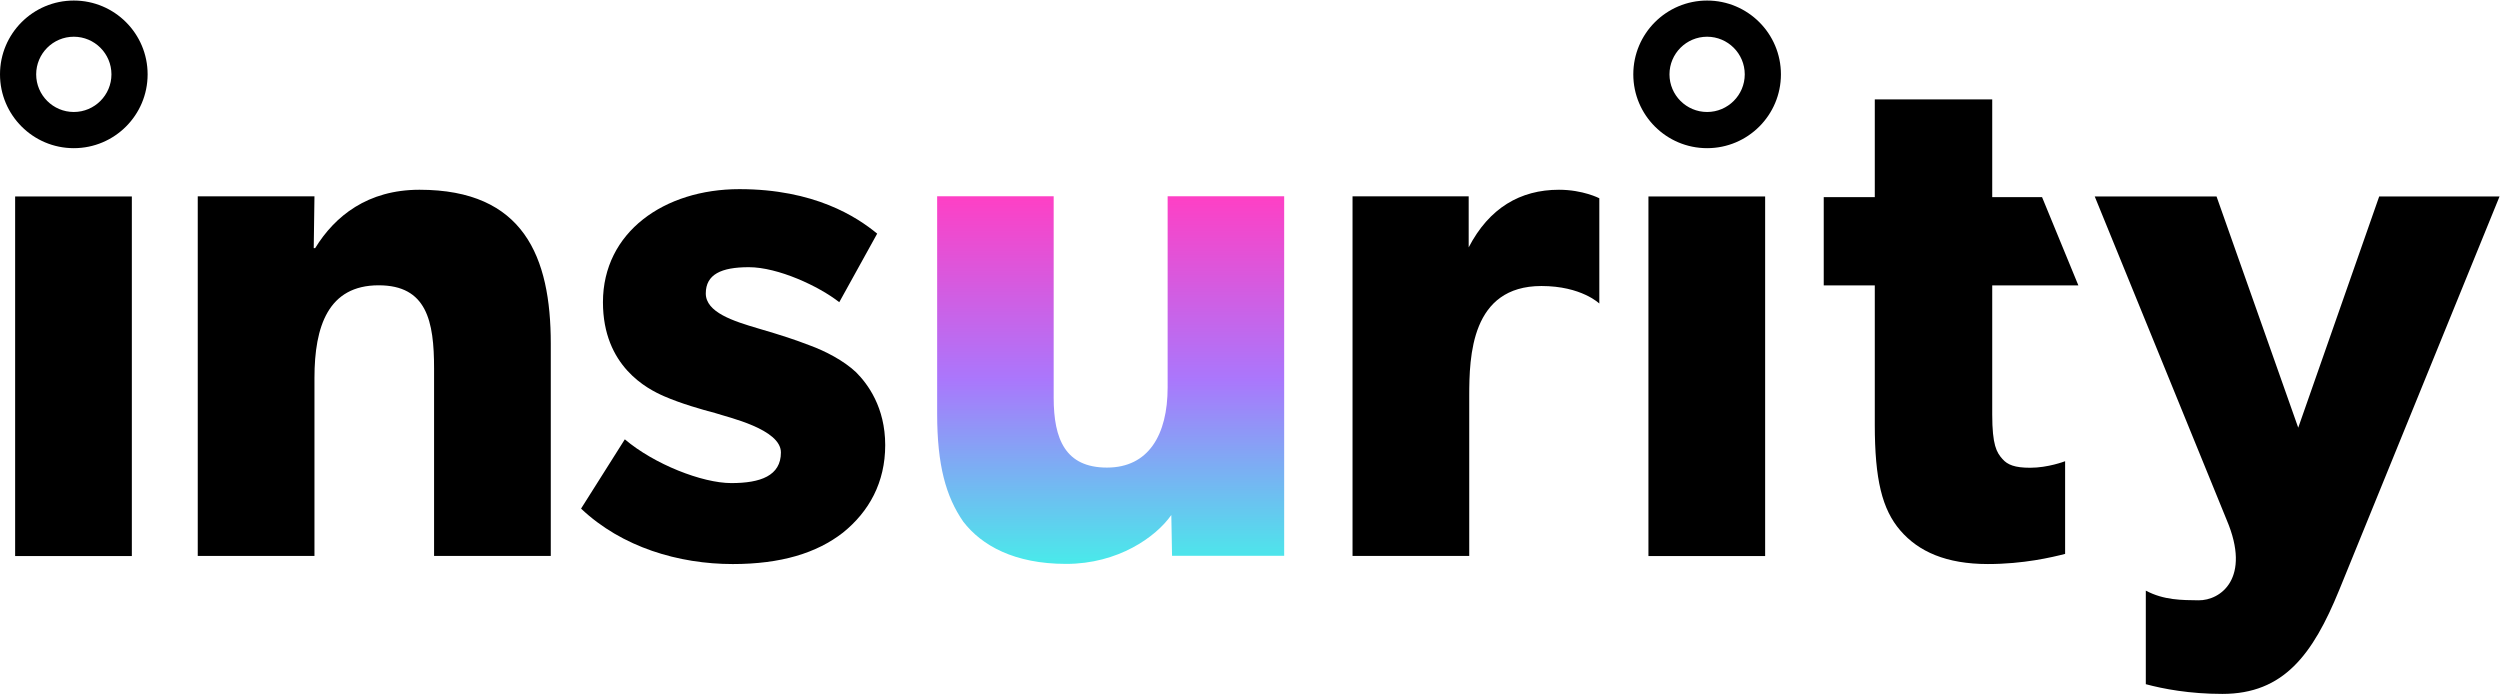
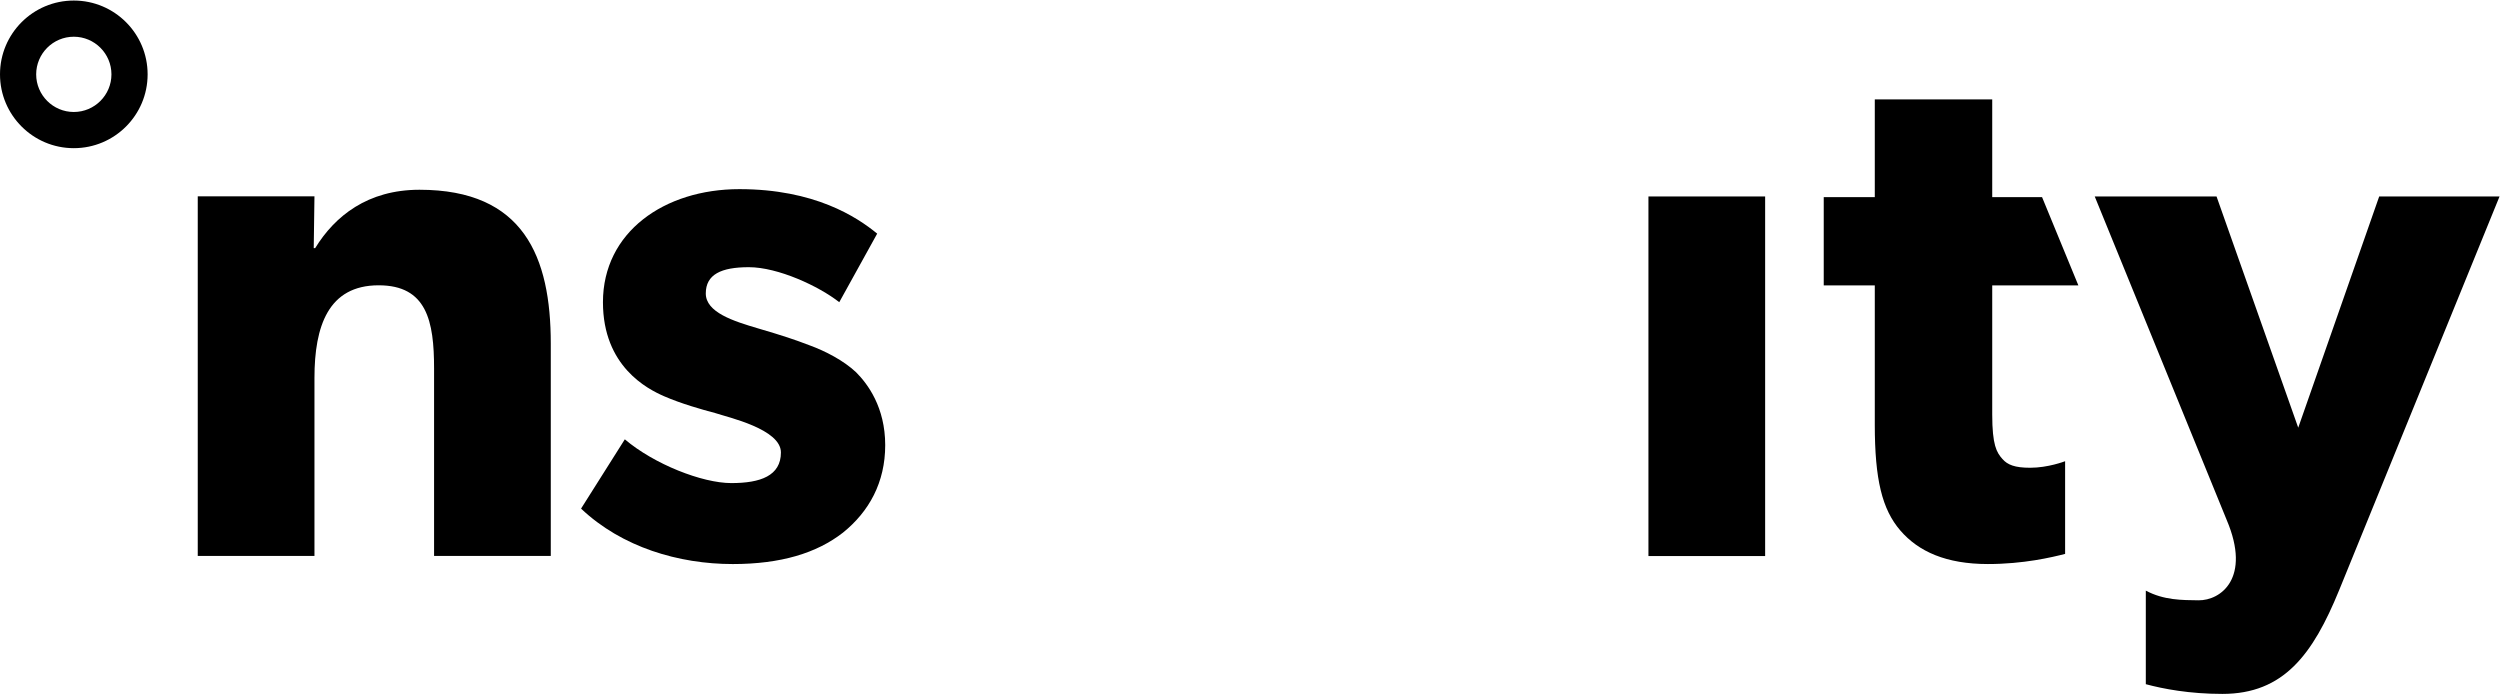
<svg xmlns="http://www.w3.org/2000/svg" width="500" height="139" viewBox="0 0 500 139" fill="none">
  <g clip-path="url(#clip0_1259_2940)">
-     <path d="M3.027 39.293H26.368V111.21H3.027V39.293Z" fill="black" />
    <path d="M110.156 111.181H86.815V73.69C86.815 64.209 85.356 57.061 75.728 57.061C65.662 57.061 62.892 65.23 62.892 75.587V111.181H39.55V39.264H62.892L62.746 49.621H63.037C66.977 43.202 73.541 37.951 83.897 37.951C104.757 37.951 110.156 51.371 110.156 68.731V111.181Z" fill="black" />
    <path d="M168.581 106.537C163.33 110.622 156.183 112.81 146.553 112.81C135.759 112.81 124.381 109.455 116.212 101.723L124.965 87.865C130.801 92.825 140.427 96.617 146.263 96.617C152.098 96.617 156.183 95.158 156.183 90.49C156.183 85.822 145.679 83.489 143.053 82.614C140.282 81.884 136.196 80.716 132.842 79.258C129.486 77.799 120.59 73.277 120.59 60.44C120.59 46.436 132.842 37.828 147.868 37.828C162.893 37.828 171.354 43.372 175.437 46.727L167.853 60.44C163.768 57.23 155.599 53.438 149.763 53.438C144.221 53.438 141.157 54.897 141.157 58.689C141.157 62.481 146.701 64.233 151.66 65.692C156.62 67.15 158.809 67.879 161.871 69.046C165.08 70.214 168.728 72.11 171.207 74.444C173.541 76.778 177.042 81.446 177.042 89.032C177.042 96.471 173.834 102.306 168.581 106.537Z" fill="black" />
-     <path d="M233.527 39.258V77.489C233.527 86.974 229.704 93.517 221.396 93.517C213.088 93.517 210.735 87.856 210.735 79.548V39.258H187.429V82.709C187.429 93.076 189.193 99.325 192.649 104.325C196.325 109.104 202.869 112.78 213.235 112.78C223.602 112.78 231.175 107.413 234.263 103.001L234.41 111.162H256.834V39.258H233.527Z" fill="url(#paint0_linear_1259_2940)" />
-     <path d="M319.864 60.708C319.864 60.708 316.286 57.202 308.289 57.202C294.218 57.202 293.847 71.211 293.847 79.234V111.181H270.507V39.264H293.737V49.475C297.821 41.597 304.059 37.951 311.79 37.951C316.604 37.951 319.864 39.653 319.864 39.653V60.708Z" fill="black" />
    <path d="M329.688 39.293H353.028V111.21H329.688V39.293Z" fill="black" />
    <path d="M406.031 93.551C402.966 93.551 401.508 92.968 400.487 91.8C399.32 90.488 398.445 89.03 398.445 82.902V57.083H415.675L408.414 39.432H398.445V19.884H374.958V39.432H364.747V57.083H374.958V84.944C374.958 95.885 376.417 101.866 380.064 106.097C383.711 110.328 389.254 112.808 397.57 112.808C404.697 112.808 410.363 111.463 413.023 110.779V92.242C412.915 92.283 409.617 93.551 406.031 93.551Z" fill="black" />
    <path d="M475.839 39.293L459.646 85.537L443.308 39.293H418.946L445.35 104.018C450.276 115.629 444.148 120.118 439.689 120.061C436.449 120.018 432.783 120.062 429.162 118.123V136.838C432.636 137.772 437.895 138.782 444.474 138.782C456.729 138.782 462.563 130.904 467.815 118.067L499.908 39.293H475.839Z" fill="black" />
-     <path d="M341.422 22.398C337.271 22.398 333.895 19.021 333.895 14.871C333.895 10.721 337.271 7.345 341.422 7.345C345.572 7.345 348.95 10.721 348.95 14.871C348.95 19.021 345.572 22.398 341.422 22.398ZM341.422 0.109C333.269 0.109 326.66 6.719 326.66 14.871C326.66 23.024 333.269 29.634 341.422 29.634C349.575 29.634 356.185 23.024 356.185 14.871C356.185 6.719 349.575 0.109 341.422 0.109Z" fill="black" />
    <path d="M14.761 22.398C10.611 22.398 7.235 19.021 7.235 14.871C7.235 10.721 10.611 7.345 14.761 7.345C18.913 7.345 22.289 10.721 22.289 14.871C22.289 19.021 18.913 22.398 14.761 22.398ZM14.761 0.109C6.609 0.109 0 6.719 0 14.871C0 23.024 6.609 29.634 14.761 29.634C22.914 29.634 29.524 23.024 29.524 14.871C29.524 6.719 22.914 0.109 14.761 0.109Z" fill="black" />
  </g>
  <defs>
    <linearGradient id="paint0_linear_1259_2940" x1="222.131" y1="112.78" x2="222.131" y2="39.258" gradientUnits="userSpaceOnUse">
      <stop stop-color="#49EAEA" />
      <stop offset="0.5" stop-color="#AA77FC" />
      <stop offset="1" stop-color="#FE40C5" />
    </linearGradient>
    <clipPath id="clip0_1259_2940">
      <rect width="500" height="138.889" fill="white" />
    </clipPath>
  </defs>
</svg>